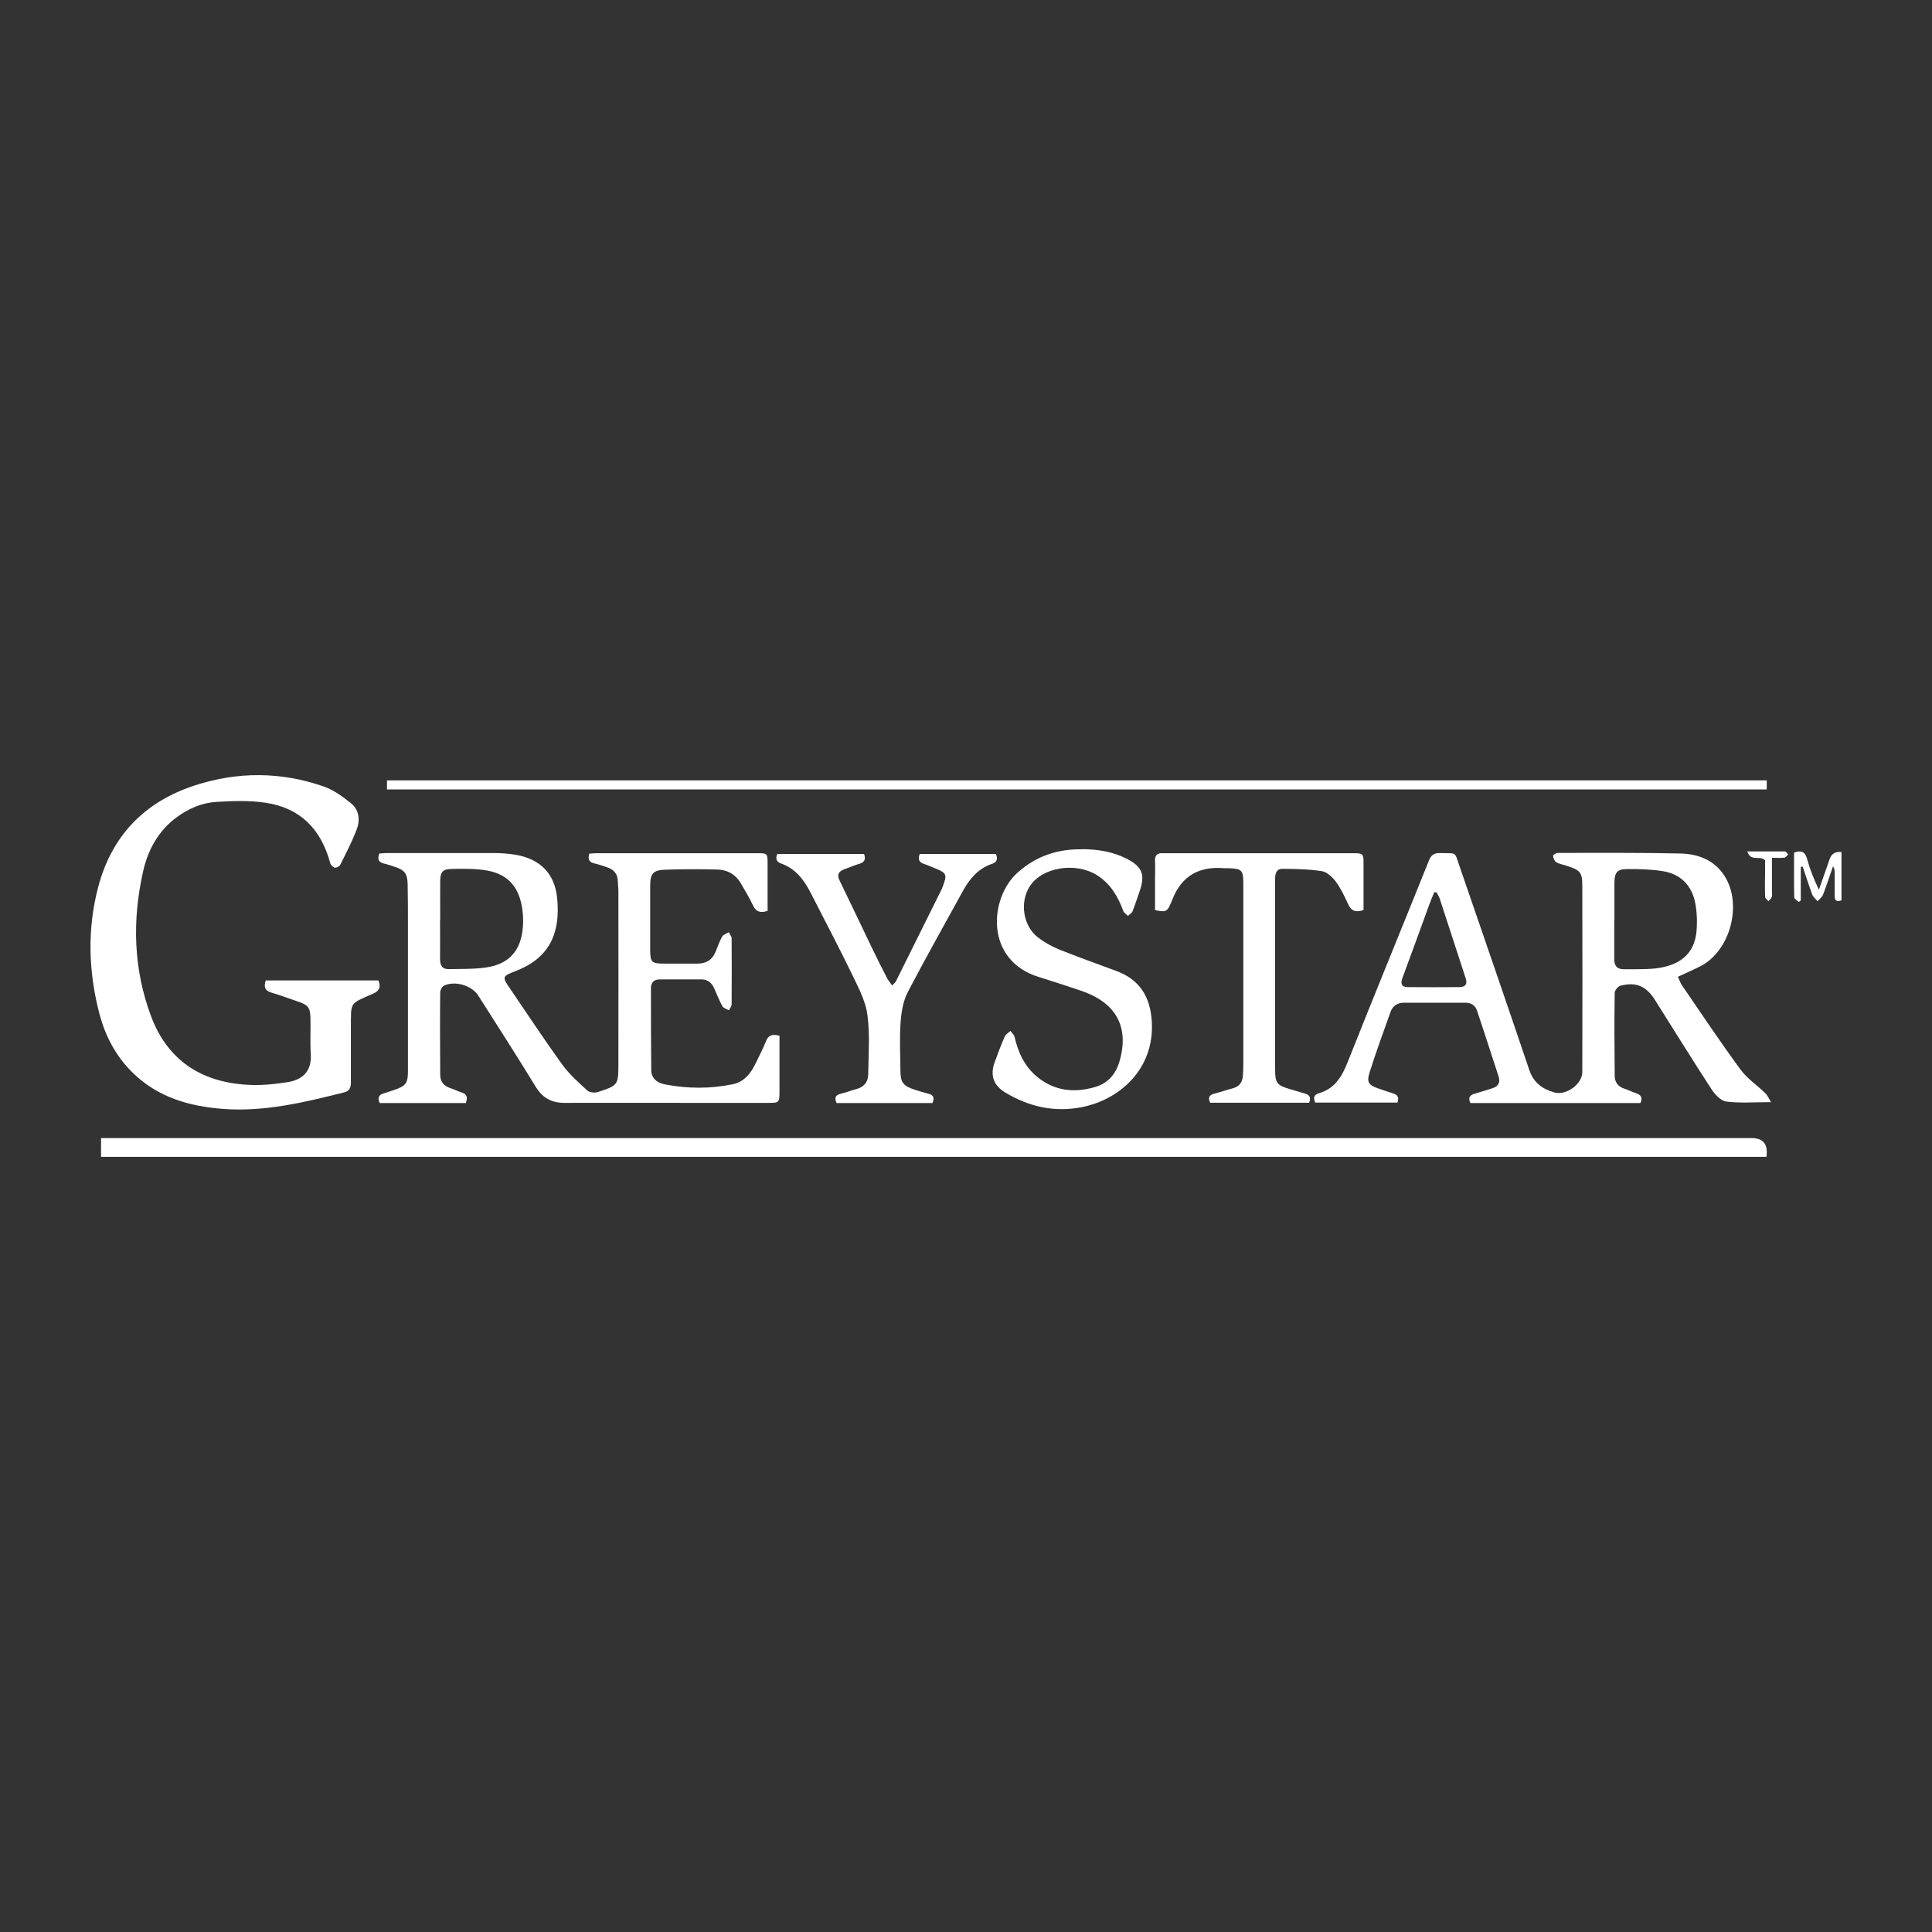
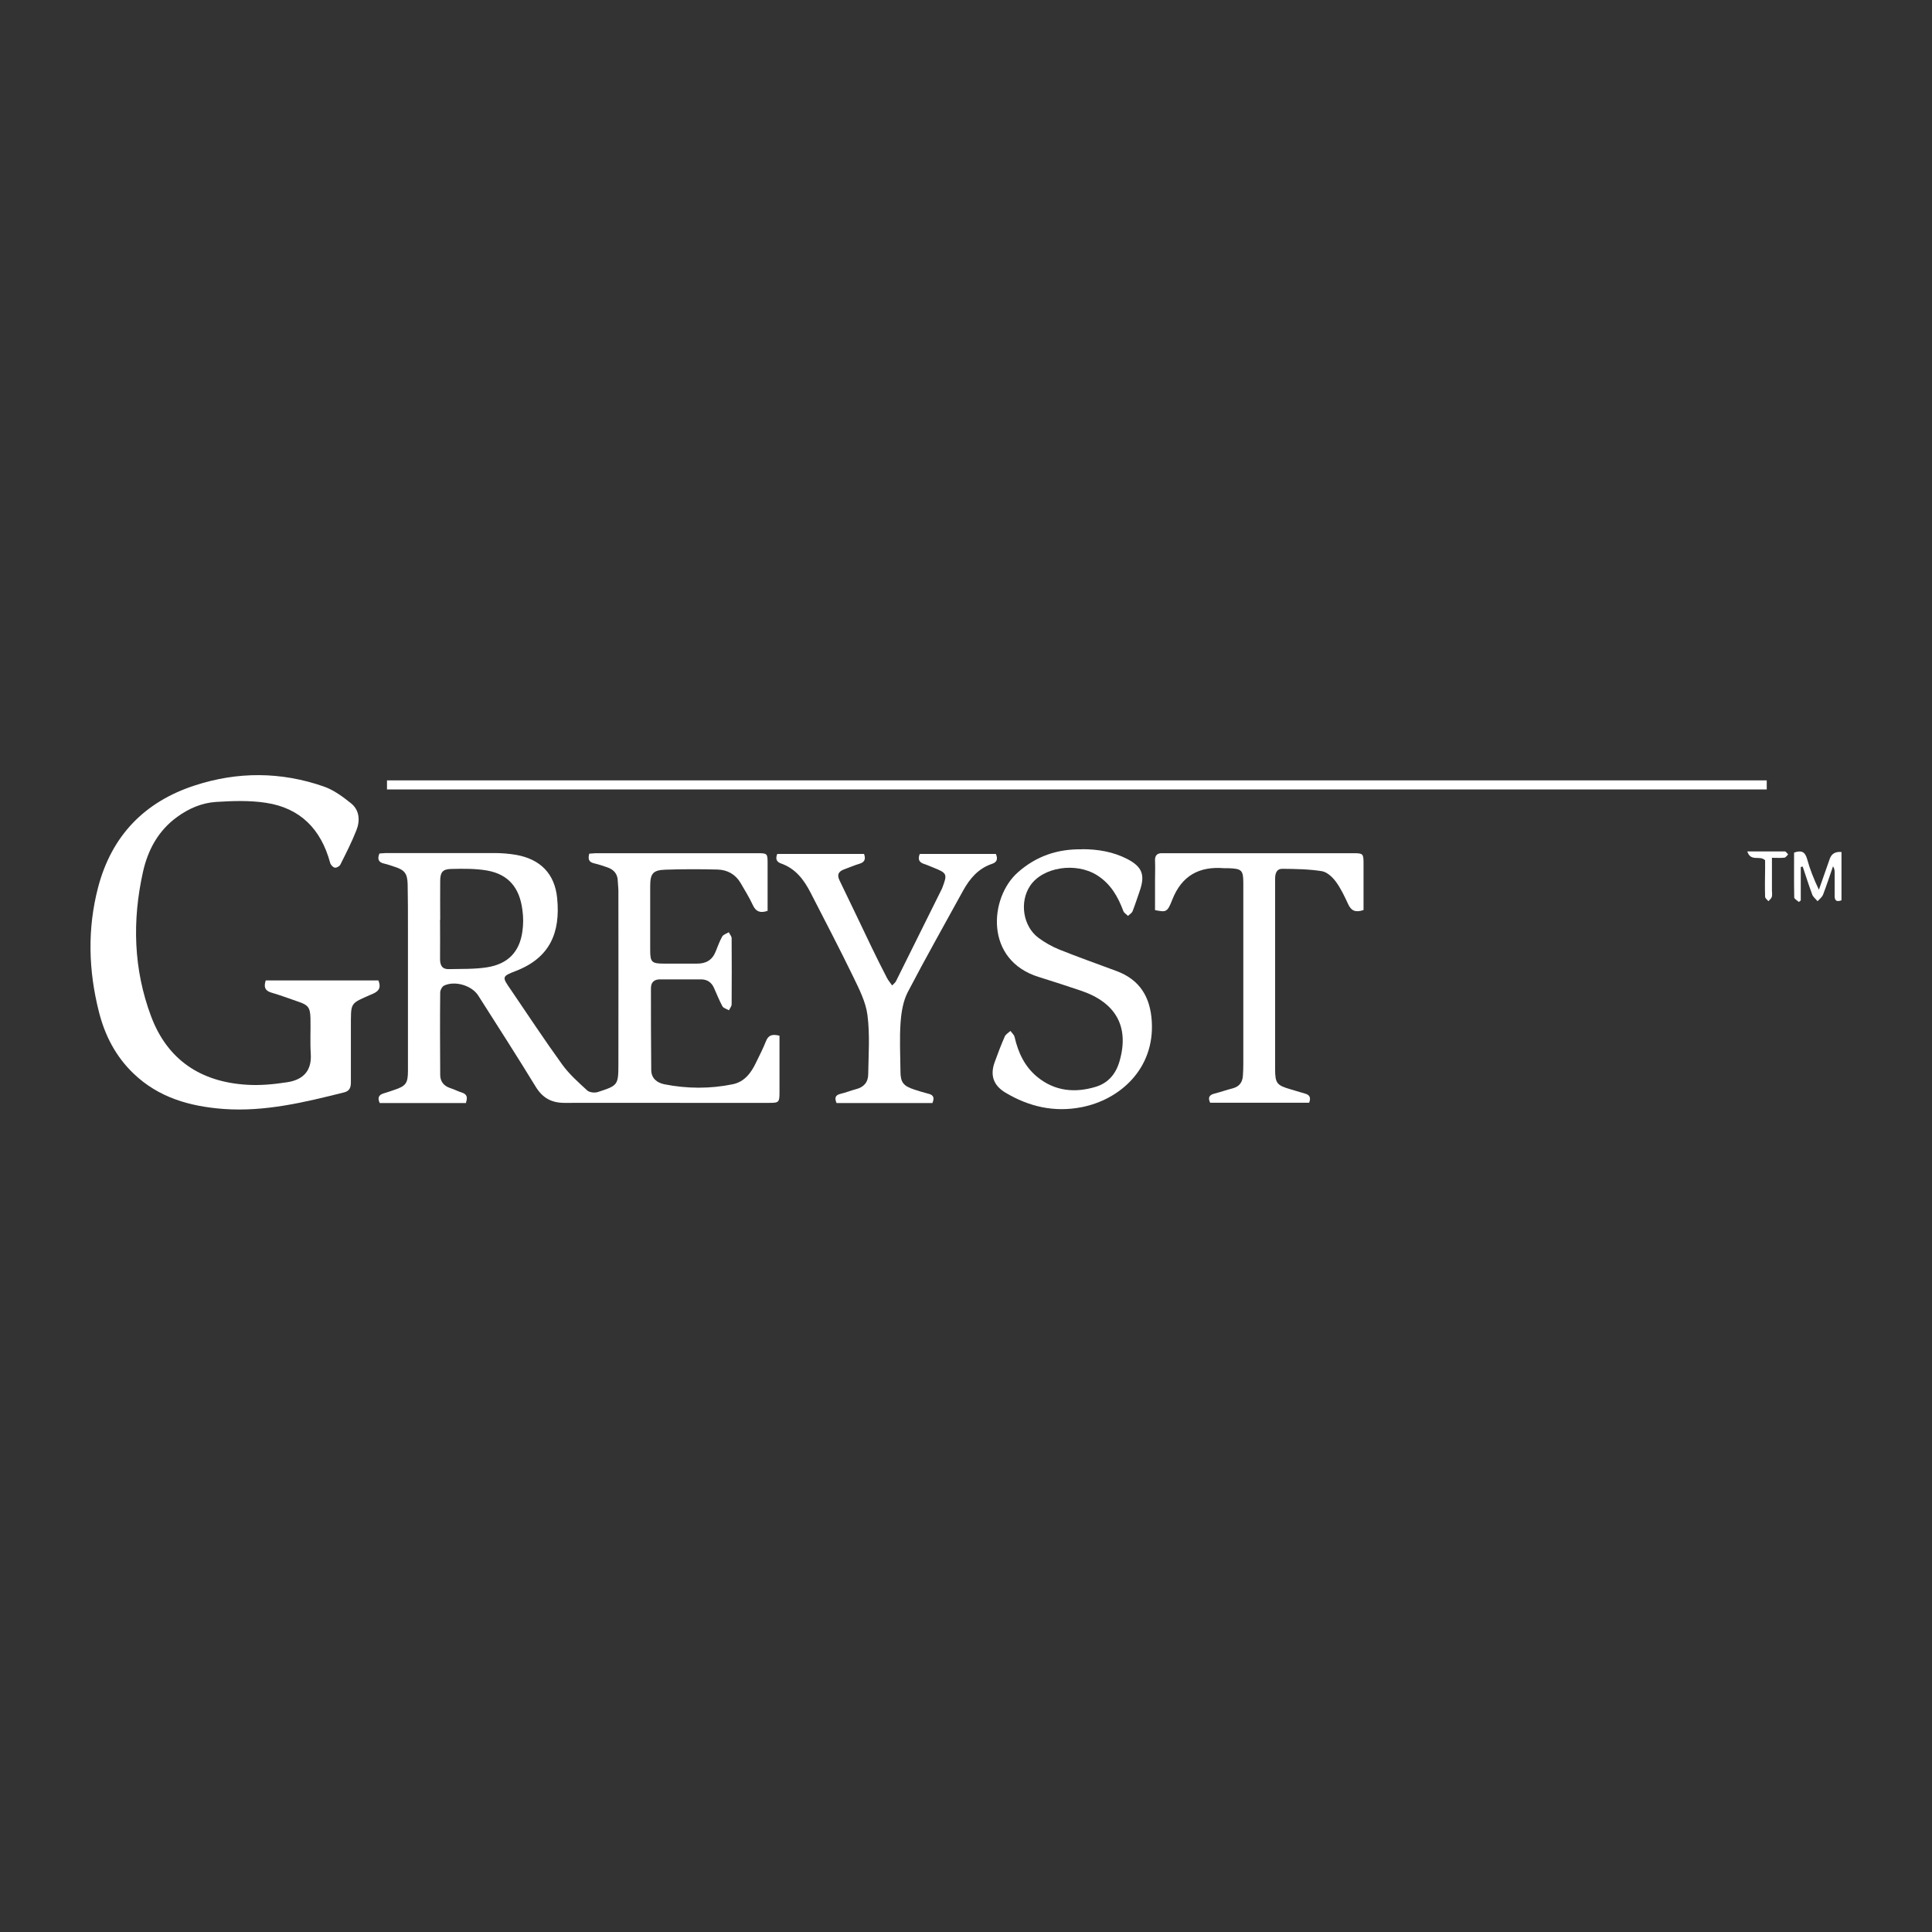
<svg xmlns="http://www.w3.org/2000/svg" id="Layer_1" data-name="Layer 1" viewBox="0 0 130 130">
  <rect x="0" y="0" width="130" height="130" fill="#333333" stroke="none" />
  <defs>
    <style>
      .cls-1 {
        fill: #fff;
        stroke-width: 0px;
      }
    </style>
  </defs>
  <g id="yeKynZ">
    <g>
      <path class="cls-1" d="M31.36,74.22h-5.81c-.16-.35-.07-.55.27-.65.24-.07.47-.15.7-.23.79-.26.93-.45.93-1.28,0-3.22,0-6.44,0-9.67,0-.96,0-1.93-.02-2.89-.02-.74-.21-.97-.92-1.19-.22-.07-.43-.15-.66-.2-.37-.08-.48-.29-.32-.68.13,0,.28-.03.42-.03,2.44,0,4.87,0,7.31,0,.49,0,.98.04,1.46.12,1.64.29,2.61,1.27,2.77,2.92.23,2.33-.5,4.01-2.77,4.89-.96.37-.95.4-.36,1.25,1.15,1.69,2.27,3.39,3.47,5.05.47.65,1.09,1.2,1.69,1.75.15.13.5.17.71.1,1.35-.44,1.38-.46,1.38-1.9.01-3.88,0-7.75,0-11.63,0-.21-.03-.42-.04-.64,0-.49-.26-.8-.71-.95-.29-.1-.59-.2-.89-.27-.37-.09-.41-.3-.32-.65.15,0,.29-.03.44-.03,3.63,0,7.26,0,10.89,0,.64,0,.67.02.67.66,0,1.08,0,2.15,0,3.22-.48.16-.78.07-.99-.38-.24-.52-.54-1-.83-1.5-.34-.58-.89-.88-1.54-.9-1.18-.03-2.35-.03-3.53.01-.83.03-1.01.27-1.01,1.11,0,1.44,0,2.88,0,4.32,0,.79.11.89.92.89.74,0,1.47,0,2.21,0,.61.01,1.04-.23,1.27-.8.14-.35.27-.71.45-1.03.08-.13.29-.19.44-.28.06.13.18.26.19.39.01,1.49.01,2.98,0,4.46,0,.13-.12.27-.18.4-.15-.09-.37-.14-.44-.27-.22-.4-.38-.83-.57-1.24-.16-.36-.44-.56-.84-.57-.93,0-1.86,0-2.79,0-.39,0-.61.19-.61.6,0,1.83,0,3.66.02,5.49,0,.57.39.87.89.97,1.52.3,3.06.31,4.58,0,.81-.16,1.26-.78,1.59-1.48.23-.47.47-.94.66-1.42.17-.44.46-.48.91-.37,0,.57,0,1.14,0,1.7,0,.7,0,1.41,0,2.11,0,.67-.04.71-.68.71-1.83,0-3.66,0-5.5,0-2.76,0-5.53-.01-8.29,0-.87,0-1.47-.33-1.93-1.08-1.26-2.06-2.57-4.1-3.87-6.14-.43-.68-1.57-1.02-2.3-.67-.13.06-.26.3-.26.46-.02,1.85-.01,3.7,0,5.54,0,.46.25.76.69.9.26.08.51.22.78.3.33.11.38.32.27.65ZM29.61,61.88c0,.88.01,1.76,0,2.65,0,.45.16.7.61.68.85-.02,1.71.01,2.54-.12,1.42-.22,2.2-1.04,2.39-2.41.07-.48.07-.98,0-1.46-.19-1.49-.94-2.38-2.35-2.64-.79-.14-1.62-.13-2.44-.11-.58.01-.74.23-.74.81-.01.87,0,1.73,0,2.6Z" />
-       <path class="cls-1" d="M112.91,65.74c.11.23.16.41.26.55,1.3,1.9,2.58,3.82,3.94,5.67.45.62,1.13,1.06,1.68,1.61.15.14.23.35.38.59-1.11,0-2.08.08-3.02-.04-.37-.05-.77-.49-1-.85-1.29-1.98-2.54-4-3.8-6-.58-.92-1.28-1.22-2.32-.94-.16.04-.38.31-.38.47-.03,1.86-.02,3.73,0,5.59,0,.43.23.73.66.87.26.08.51.21.78.3.33.11.45.3.29.66h-11.44c-.17-.36-.04-.54.3-.63.39-.11.78-.24,1.17-.36.4-.12.56-.39.43-.79-.48-1.48-.96-2.95-1.45-4.43-.12-.37-.41-.54-.79-.54-1.37,0-2.75,0-4.12,0-.44,0-.76.2-.91.61-.48,1.35-.98,2.7-1.41,4.07-.22.69-.07.87.64,1.11.31.11.62.21.93.31.31.09.43.27.3.62h-5.53c-.13-.28-.12-.52.25-.63,1.07-.31,1.54-1.11,1.93-2.09,1.8-4.54,3.66-9.06,5.48-13.59.16-.4.4-.49.78-.48,1.11.04.91-.15,1.28.92,1.57,4.56,3.14,9.11,4.68,13.67.29.87.9,1.3,1.7,1.52.79.22,1.87-.57,1.87-1.37.01-4.17.01-8.34,0-12.51,0-.95-.14-1.08-1.07-1.38-.23-.08-.49-.11-.69-.24-.12-.07-.19-.28-.21-.43,0-.05.2-.19.32-.19,2.75,0,5.49-.02,8.24.04,1.19.03,2.28.42,2.98,1.51,1.23,1.92.38,5.08-1.65,6.09-.48.24-.96.45-1.48.69ZM108.62,61.91c0,.88,0,1.76,0,2.64,0,.45.2.67.65.67.72-.01,1.44.02,2.15-.06,1.66-.2,2.58-1.01,2.73-2.45.06-.64.04-1.31-.08-1.94-.23-1.19-.98-1.96-2.18-2.15-.8-.13-1.62-.15-2.43-.14-.64,0-.82.24-.83.89,0,.85,0,1.7,0,2.55ZM96.66,60.04c-.05,0-.1,0-.15-.01-.11.27-.23.54-.33.82-.6,1.64-1.19,3.28-1.8,4.92-.13.35-.14.64.34.65,1.16.01,2.32.01,3.48,0,.35,0,.56-.16.43-.57-.59-1.8-1.17-3.6-1.76-5.4-.05-.14-.14-.27-.21-.41Z" />
-       <path class="cls-1" d="M6.8,77.84v-1.26c.27,0,.53,0,.78,0,36.62,0,73.24,0,109.85,0,.15,0,.29,0,.44,0q1.17,0,.99,1.26H6.8Z" />
      <path class="cls-1" d="M17.88,65.97h7.58c.17.42.1.69-.35.89-1.61.71-1.49.52-1.5,2.3,0,1.23,0,2.45,0,3.68,0,.33-.09.57-.44.66-2.67.67-5.34,1.32-8.12,1.12-2.27-.17-4.38-.76-6.07-2.39-1.19-1.14-1.92-2.55-2.32-4.13-.71-2.79-.79-5.6-.06-8.39.91-3.47,3.12-5.76,6.51-6.86,2.88-.94,5.8-.93,8.67.07.67.23,1.29.69,1.85,1.14.56.46.61,1.16.35,1.81-.31.79-.7,1.55-1.08,2.31-.05.11-.27.23-.38.2-.13-.03-.28-.2-.31-.34-.61-2.24-2-3.67-4.31-4.02-1.1-.17-2.25-.13-3.36-.06-.95.06-1.84.44-2.62,1.01-1.27.92-1.97,2.22-2.3,3.7-.73,3.28-.64,6.54.54,9.7,1.1,2.95,3.35,4.43,6.44,4.62.9.06,1.83-.03,2.73-.17.91-.14,1.67-.63,1.58-1.92-.05-.8,0-1.6-.02-2.4-.02-.71-.16-.88-.82-1.1-.6-.21-1.2-.43-1.81-.61-.44-.13-.52-.38-.38-.82Z" />
      <path class="cls-1" d="M72.81,57.14c1.06,0,2.09.17,3.04.66,1,.52,1.21,1.06.85,2.12-.16.46-.31.93-.49,1.39-.05.13-.2.21-.31.32-.1-.11-.26-.19-.31-.32-.36-.97-.85-1.83-1.76-2.41-1.43-.91-3.68-.56-4.52.71-.72,1.08-.48,2.71.56,3.49.43.32.91.59,1.4.79,1.27.51,2.57.97,3.86,1.45,1.56.58,2.27,1.74,2.37,3.38.2,3.21-2.16,5.28-4.72,5.78-1.84.36-3.54-.03-5.13-.98-.81-.49-1.04-1.17-.72-2.05.21-.58.43-1.16.68-1.73.07-.15.25-.25.38-.37.1.14.25.26.28.41.24,1.05.68,1.99,1.52,2.68,1.17.96,2.52,1.1,3.94.67.85-.26,1.36-.88,1.6-1.72.67-2.31-.23-3.95-2.6-4.75-.93-.31-1.86-.62-2.8-.91-3.71-1.12-3.36-5.36-1.44-7.05,1.24-1.1,2.68-1.58,4.31-1.55Z" />
      <path class="cls-1" d="M118.88,52.51v.61H26.04v-.61h92.84Z" />
      <path class="cls-1" d="M91.73,61.24c-.54.18-.82.03-1.02-.41-.24-.52-.49-1.05-.82-1.5-.23-.31-.59-.65-.94-.71-.88-.14-1.78-.15-2.67-.16-.38,0-.48.31-.48.67,0,1.19,0,2.39,0,3.58,0,3.07,0,6.15,0,9.22,0,.96.11,1.1,1.05,1.37.31.09.63.19.94.28.32.08.44.26.3.62h-6.66c-.16-.33-.08-.53.31-.62.4-.1.78-.24,1.18-.34.44-.11.67-.38.71-.82.02-.28.03-.55.03-.83,0-4.06,0-8.11,0-12.17,0-.87-.11-.97-.99-1-.1,0-.2,0-.29,0-1.68-.14-2.86.49-3.5,2.12-.34.87-.42.84-1.16.7,0-.66,0-1.34,0-2.03,0-.43.02-.85,0-1.28-.02-.39.16-.54.52-.52.05,0,.1,0,.15,0,4.22,0,8.44,0,12.66,0,.67,0,.7.03.7.69,0,1.04,0,2.08,0,3.13Z" />
      <path class="cls-1" d="M62.76,74.22h-6.47c-.14-.33-.1-.53.27-.62.35-.08.69-.22,1.03-.31.54-.13.83-.48.83-1.01.02-1.32.12-2.66-.05-3.97-.11-.89-.56-1.76-.96-2.59-.92-1.9-1.9-3.76-2.86-5.64-.45-.88-1.02-1.64-2-1.98-.31-.11-.38-.32-.25-.64h5.84c.13.36.03.56-.31.66-.34.1-.67.25-1.01.37-.37.13-.53.34-.33.75.73,1.5,1.44,3,2.16,4.5.33.69.68,1.38,1.03,2.06.09.17.21.31.35.51.12-.13.22-.2.26-.29,1.02-2.05,2.03-4.09,3.05-6.14.02-.04.05-.09.06-.13.36-.94.33-1-.59-1.37-.21-.08-.42-.18-.64-.25-.34-.11-.42-.33-.28-.67h5.12c.16.36.05.57-.27.67-.91.31-1.48.98-1.93,1.79-1.25,2.28-2.53,4.54-3.73,6.84-.31.6-.43,1.34-.48,2.02-.08,1.09-.02,2.19-.01,3.29,0,.76.19,1,.92,1.24.31.1.62.2.94.28.37.08.44.28.29.63Z" />
      <path class="cls-1" d="M121.17,58.35v2.24s-.08.06-.13.1c-.11-.1-.3-.2-.31-.3-.02-1.01-.01-2.02-.01-3.02.48-.17.73-.07.87.41.19.7.46,1.38.8,2.09.24-.69.49-1.39.73-2.08q.18-.52.79-.46v3.25c-.35.13-.46,0-.46-.29,0-.52,0-1.05,0-1.57,0-.14-.01-.28-.11-.43-.22.64-.43,1.28-.67,1.91-.07.17-.24.3-.37.44-.12-.15-.3-.28-.36-.45-.23-.62-.43-1.25-.64-1.88-.05.01-.1.02-.14.03Z" />
      <path class="cls-1" d="M118.75,57.87c-.35-.33-.94.14-1.18-.58.91,0,1.72,0,2.53,0,.07,0,.15.13.22.2-.08.08-.16.21-.25.22-.25.03-.51.01-.84.01,0,.76,0,1.48,0,2.19,0,.15.03.3-.01.44-.03.11-.15.2-.23.29-.08-.1-.22-.2-.22-.3-.02-.62-.01-1.24,0-1.86,0-.22,0-.45,0-.61Z" />
    </g>
  </g>
</svg>